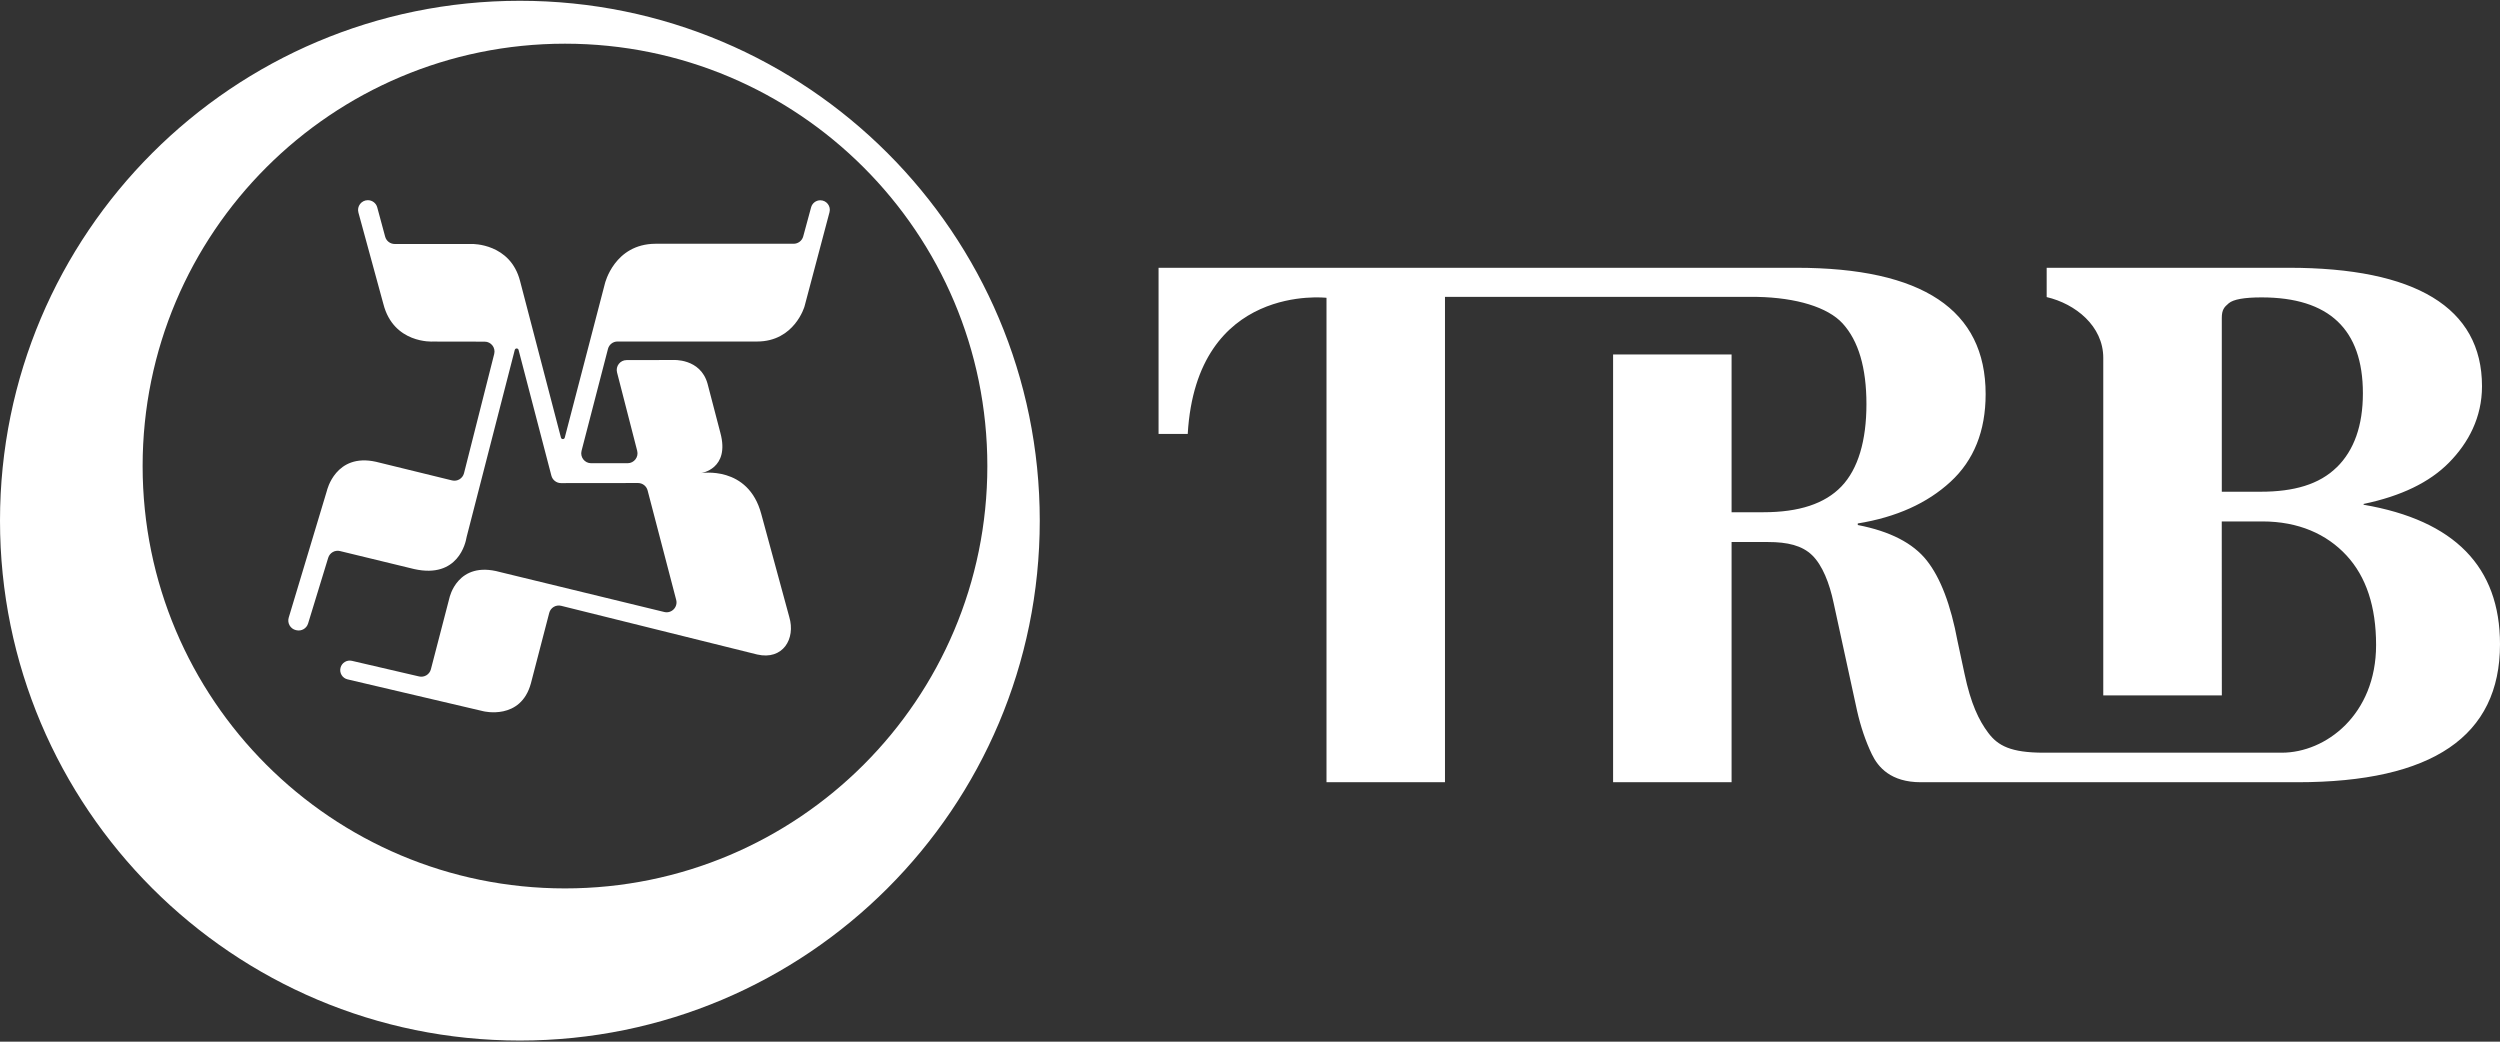
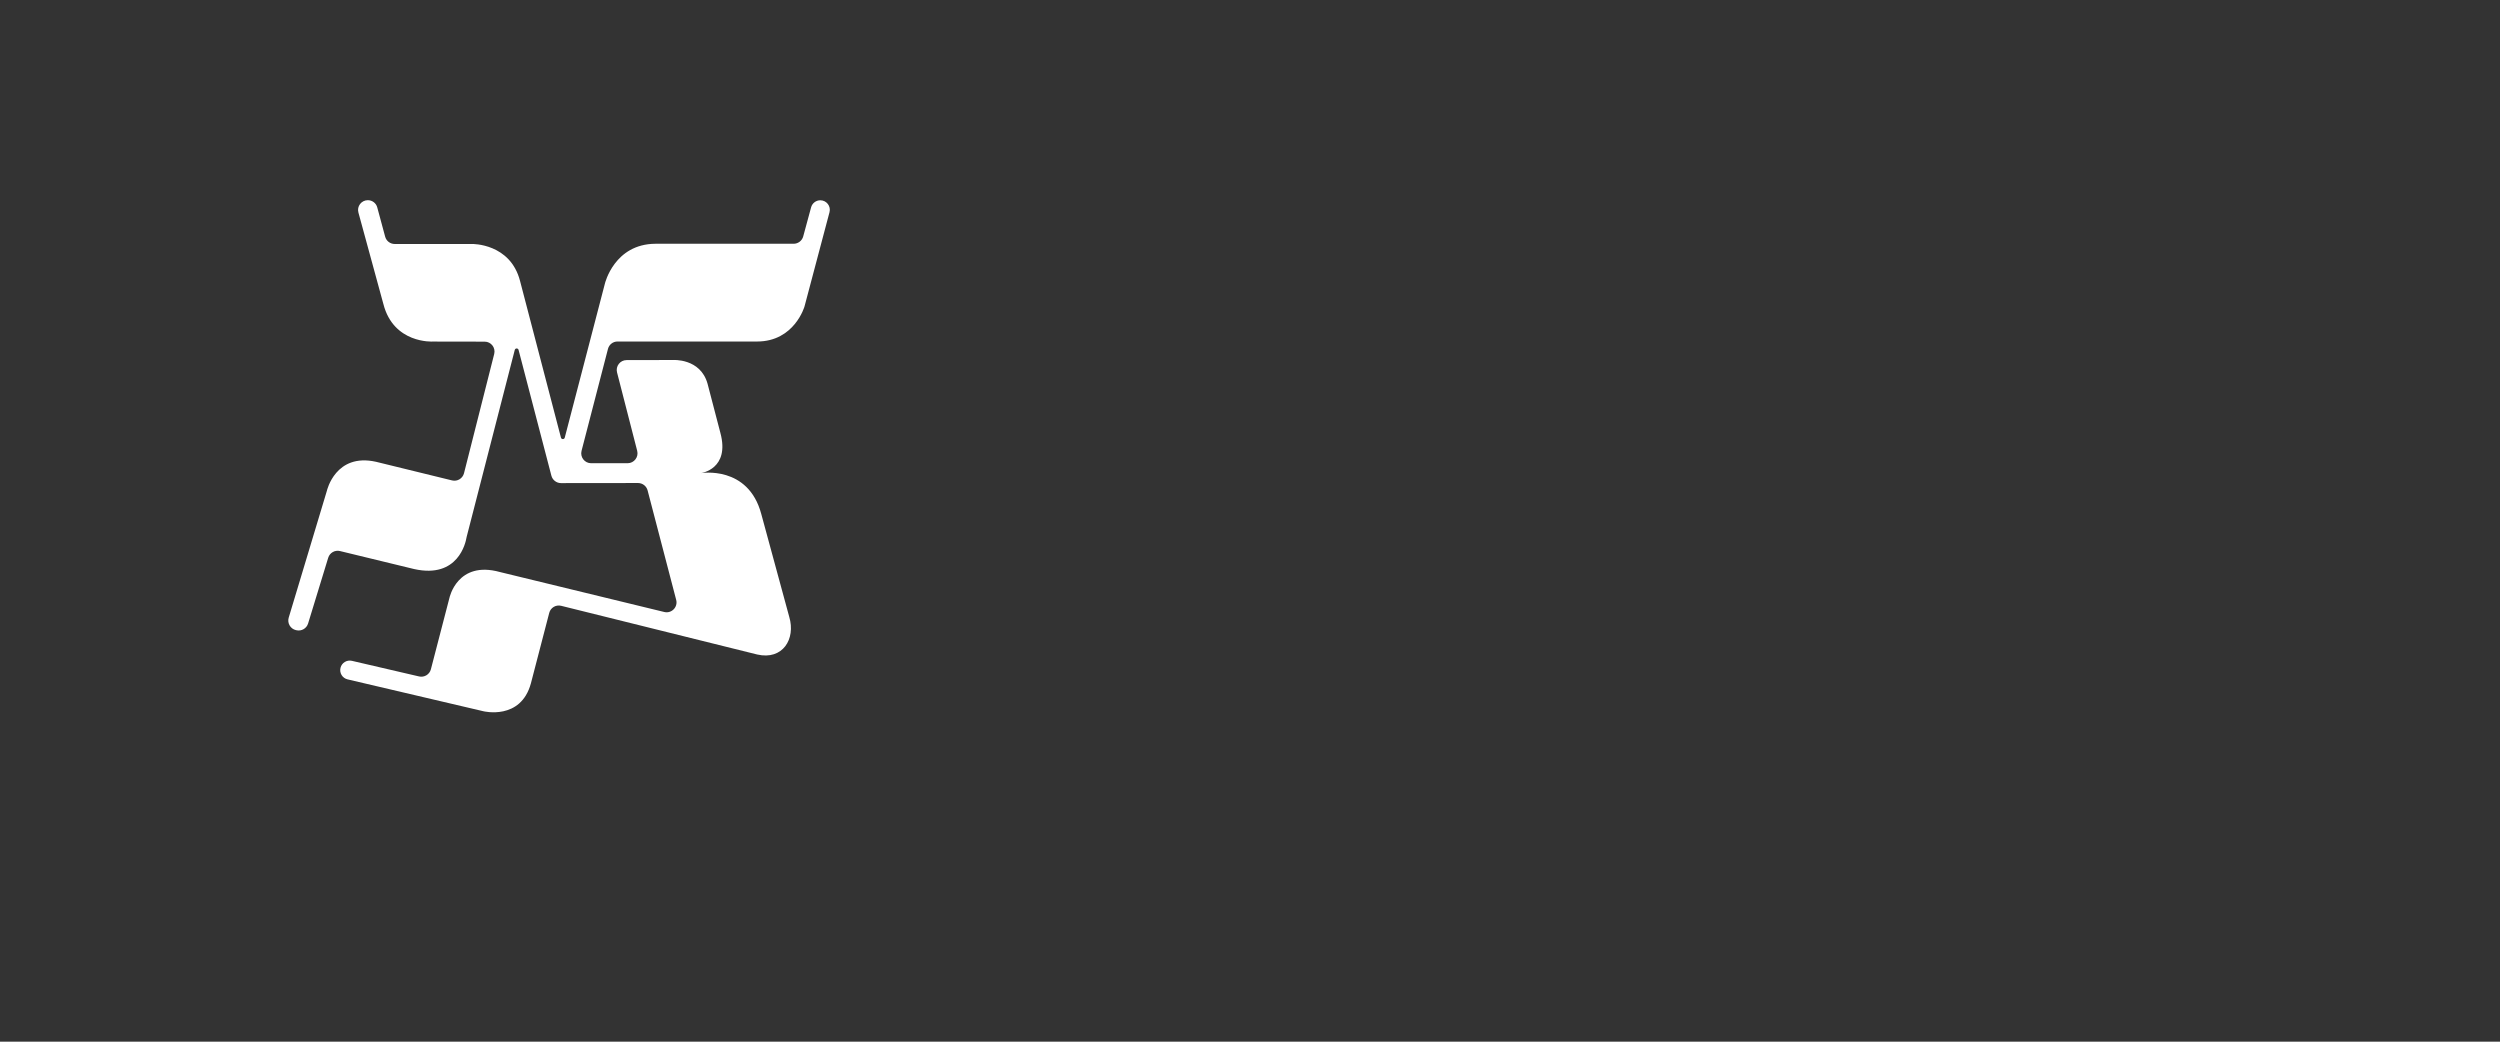
<svg xmlns="http://www.w3.org/2000/svg" overflow="hidden" xml:space="preserve" height="165" width="396">
  <rect width="100%" height="100%" fill="#333333" stroke="none" />
  <g transform="translate(-640 -77)">
-     <path transform="matrix(1 0 0 1 640 77.125)" fill="#FFFFFF" d="M374.396 79.819 374.396 79.698C380.325 78.461 384.832 76.285 387.917 73.157 391.002 70.029 393.149 65.999 393.149 61.058 393.149 48.547 382.543 42.291 362.546 42.291L324.193 42.291 324.193 46.933C328.729 47.992 333.158 51.504 333.158 56.565L333.158 110.024 351.939 110.024 351.925 82.47 358.344 82.47C364.102 82.47 368.553 84.482 371.681 87.852 374.808 91.228 376.372 95.963 376.372 102.048 376.372 113.088 368.403 119.102 361.43 119.102L323.745 119.102C318.506 119.102 316.473 117.993 314.952 115.974 313.43 113.955 312.172 111.311 311.184 106.619L310.075 101.437C309.002 95.678 307.381 91.413 305.198 88.655 303.016 85.897 299.376 84.027 294.272 83.039L294.272 82.79C300.364 81.802 305.262 79.598 308.966 76.186 312.67 72.774 314.525 68.139 314.525 62.295 314.525 48.959 304.523 42.291 284.526 42.291L183.516 42.291 183.516 68.608 188.136 68.608C189.544 44.637 210.117 47.047 210.117 47.047L210.117 123.78 228.885 123.78 228.885 46.904 278.362 46.904C284.476 47.025 289.502 48.511 291.876 51.113 294.386 53.871 295.644 58.129 295.644 63.895 295.644 69.66 294.329 74.16 291.691 76.918 289.054 79.676 284.945 81.013 279.343 81.013L274.282 81.013 274.282 56.018 255.514 56.018 255.514 123.78 274.282 123.78 274.282 85.733 280.083 85.733C283.125 85.733 285.457 86.273 287.056 87.837 288.663 89.401 289.793 92.252 290.447 95.38L294.151 112.42C294.727 114.972 295.509 117.275 296.497 119.337 297.485 121.398 299.497 123.78 304.26 123.78L363.896 123.78C385.294 123.78 396 116.493 396 101.927 396 89.664 388.799 82.299 374.396 79.826ZM370.138 73.89C367.38 76.605 363.363 77.764 358.103 77.764L351.932 77.764 351.932 50.253C351.932 48.952 352.302 48.525 353.041 47.907 353.78 47.288 355.508 46.983 358.231 46.983 368.929 46.983 374.282 52.044 374.282 62.167 374.282 67.271 372.903 71.181 370.145 73.897Z" />
-     <path transform="matrix(1 0 0 1 640 77.125)" fill="#FFFFFF" d="M82.349 0C36.867 0 0 36.867 0 82.349 0 127.832 36.867 164.698 82.349 164.698 127.832 164.698 164.698 127.832 164.698 82.349 164.698 36.867 127.825 0 82.349 0ZM89.494 140.599C52.542 140.599 22.592 110.65 22.592 73.698 22.592 36.746 52.542 6.796 89.494 6.796 126.446 6.796 156.395 36.746 156.395 73.698 156.395 110.65 126.446 140.599 89.494 140.599Z" />
    <path transform="matrix(1 0 0 1 640 77.125)" fill="#FFFFFF" d="M60.724 48.02 56.772 33.54C56.501 32.551 57.248 31.585 58.264 31.585L58.264 31.585C58.968 31.585 59.58 32.054 59.757 32.729L61.008 37.364C61.193 38.047 61.812 38.523 62.523 38.523L74.8 38.523C74.8 38.523 80.835 38.402 82.378 44.388L88.854 69.191C88.932 69.504 89.38 69.504 89.458 69.191L95.82 44.779C95.82 44.779 97.306 38.516 103.832 38.487L125.713 38.487C126.417 38.487 127.043 38.011 127.228 37.329L128.479 32.715C128.656 32.061 129.254 31.599 129.936 31.599L129.936 31.599C130.924 31.599 131.649 32.537 131.393 33.49L127.434 48.419C127.434 48.419 125.848 53.964 119.934 53.971L97.818 53.971C97.107 53.964 96.482 54.447 96.304 55.136L92.117 71.288C91.861 72.283 92.607 73.25 93.638 73.25L99.418 73.25C100.441 73.243 101.188 72.276 100.932 71.288L97.74 58.869C97.484 57.88 98.231 56.914 99.254 56.914L106.569 56.9C106.569 56.9 110.948 56.572 112.079 60.667L114.105 68.43C115.669 74.217 111.005 74.821 111.005 74.821 111.005 74.821 118.519 73.52 120.588 81.304L125.017 97.591C126.062 101.095 123.986 104.479 119.941 103.548L88.889 95.835C88.058 95.629 87.212 96.126 86.998 96.958L84.091 108.133C82.477 114.026 76.563 112.534 76.563 112.534L55.051 107.486C54.234 107.294 53.736 106.477 53.935 105.659L53.935 105.659C54.134 104.856 54.937 104.365 55.741 104.55L66.383 107.024C67.207 107.216 68.039 106.711 68.252 105.894L71.188 94.591C71.188 94.591 72.432 88.619 79.179 90.482L105.226 96.816C106.377 97.093 107.408 96.041 107.109 94.896L102.581 77.558C102.403 76.868 101.778 76.385 101.06 76.385L88.861 76.399C88.15 76.399 87.525 75.916 87.34 75.226L82.143 55.307C82.065 54.994 81.617 54.994 81.539 55.307L73.911 84.944C73.897 84.987 73.89 85.036 73.883 85.079 73.769 85.754 72.596 91.577 65.601 90.013L53.857 87.162C53.054 86.963 52.229 87.432 51.987 88.228L48.802 98.636C48.561 99.425 47.75 99.894 46.947 99.702L46.876 99.688C45.994 99.482 45.475 98.579 45.731 97.712L51.781 77.608C51.781 77.608 53.132 71.586 59.558 73.022L71.608 75.973C72.447 76.179 73.285 75.667 73.499 74.835L78.283 55.94C78.532 54.952 77.785 53.992 76.769 53.992L68.53 53.978C68.53 53.978 62.324 54.34 60.724 48.013Z" />
  </g>
</svg>